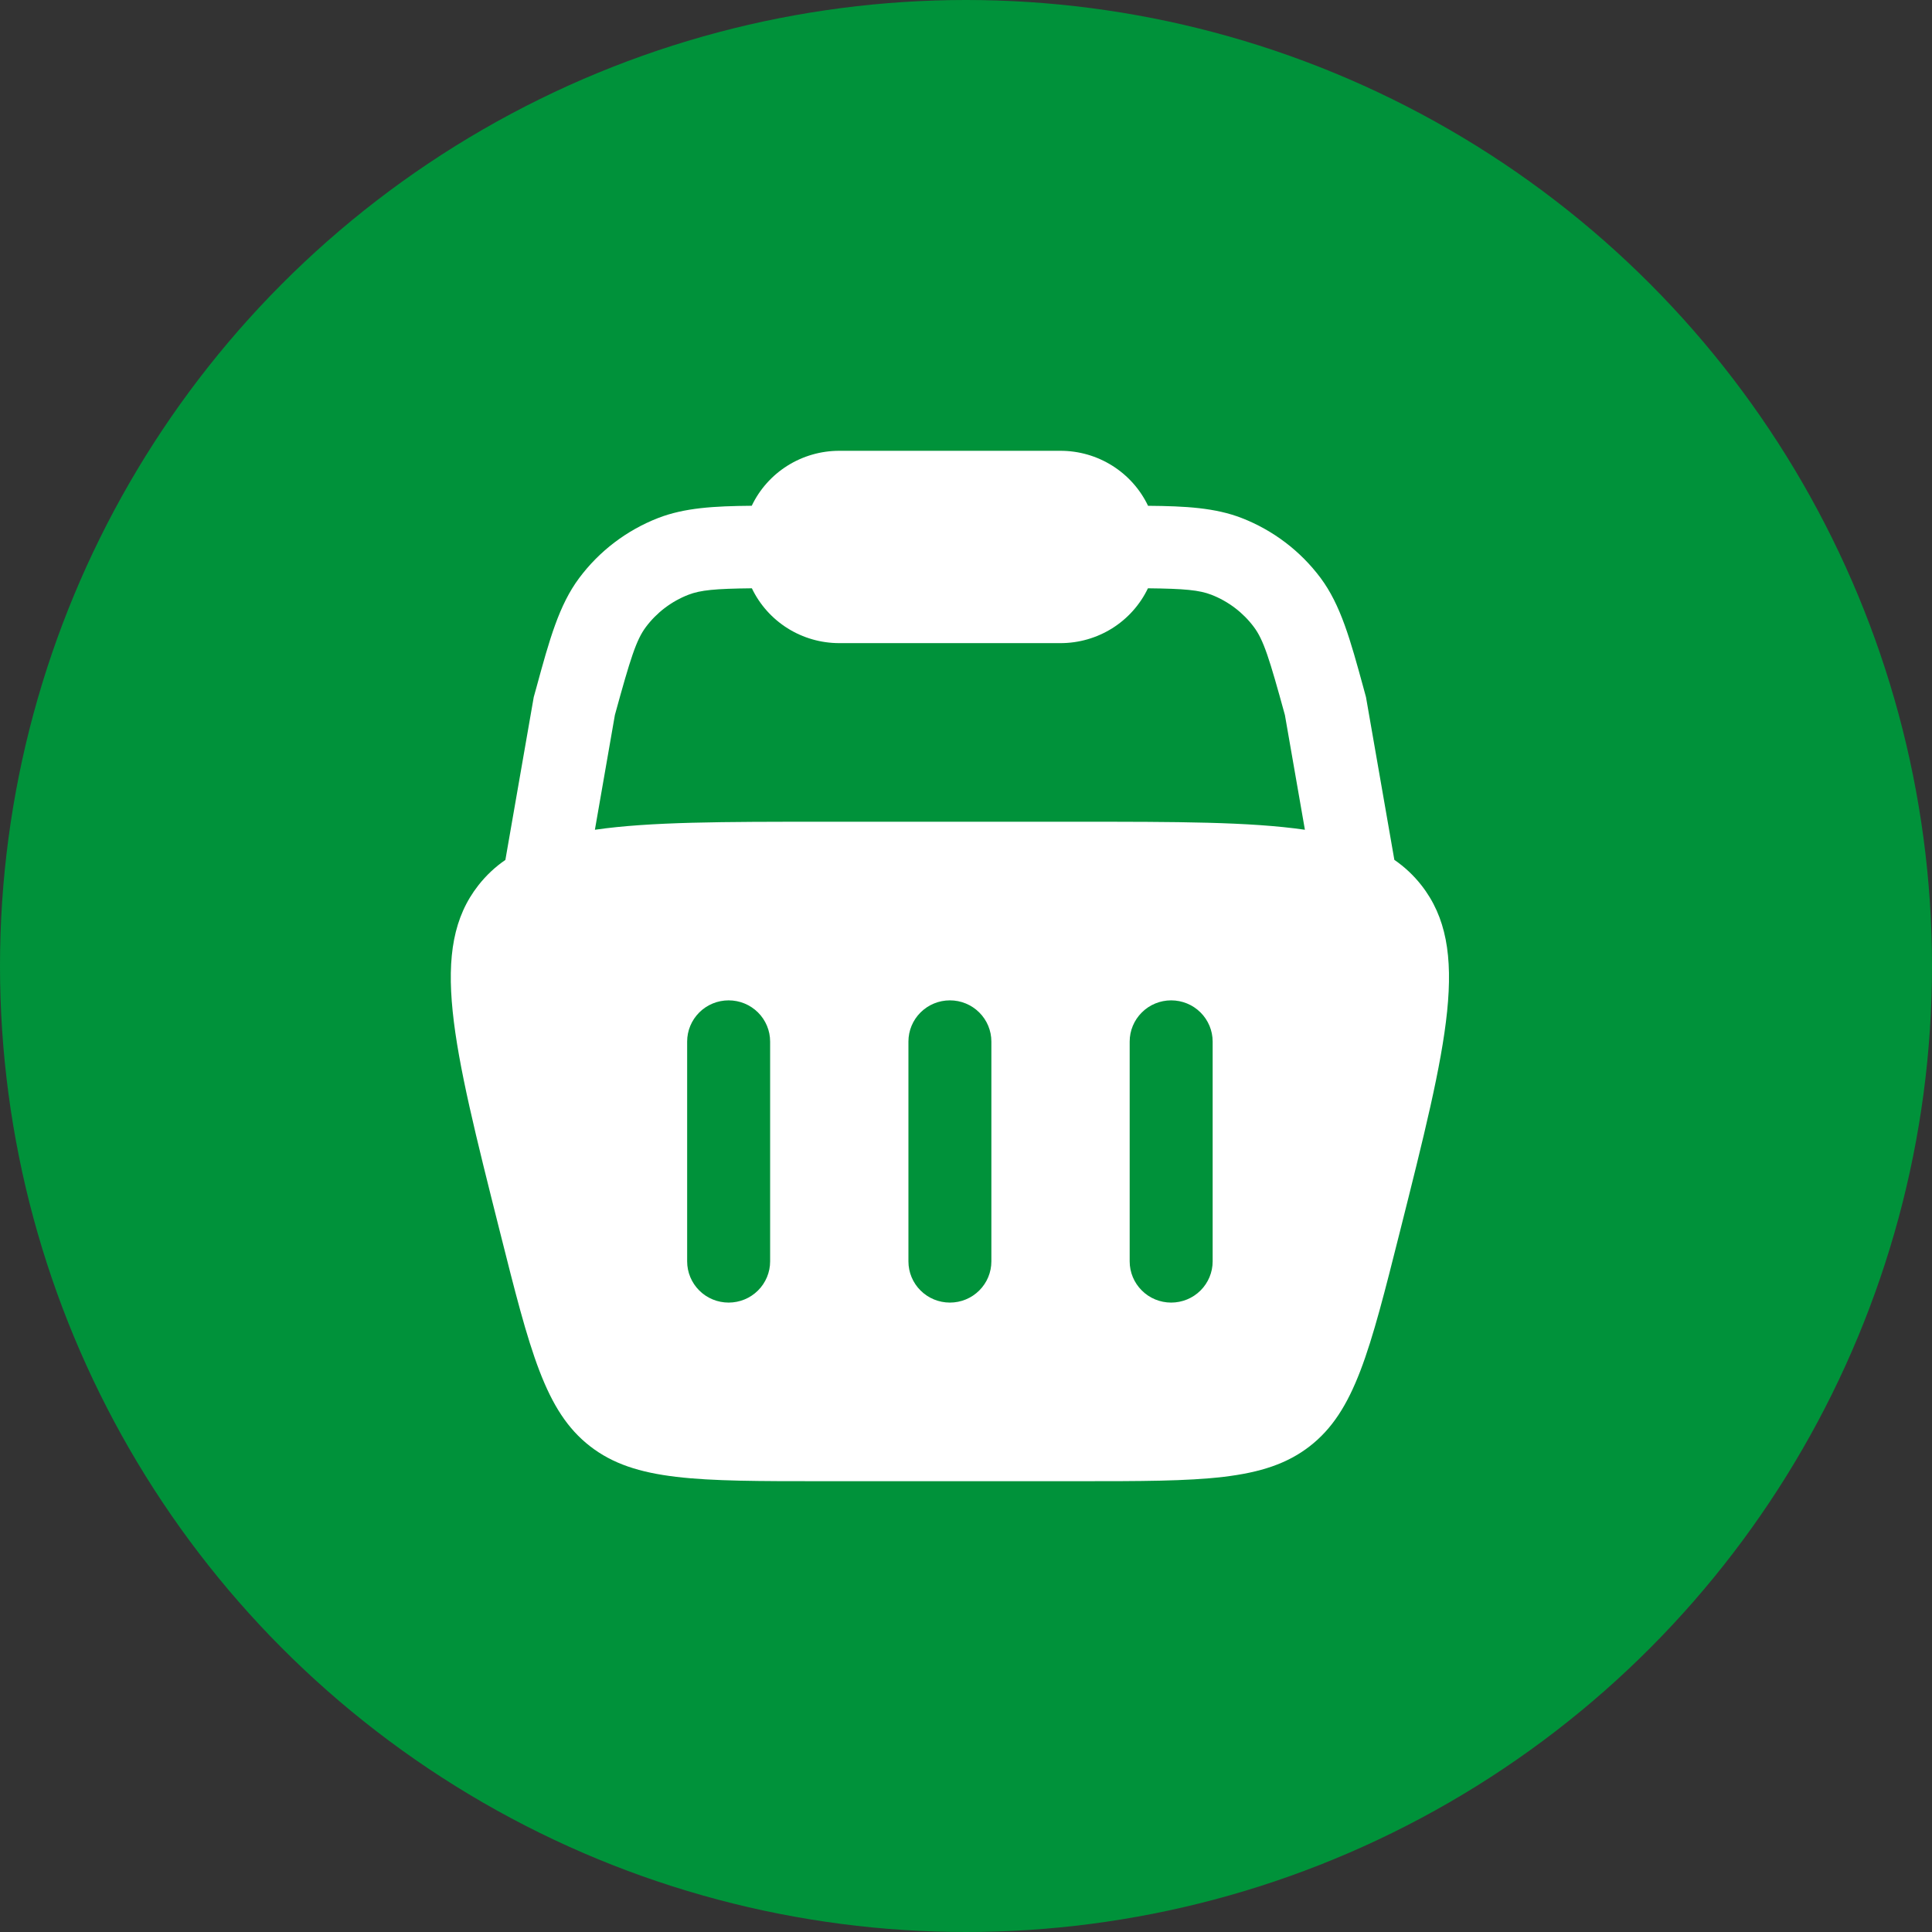
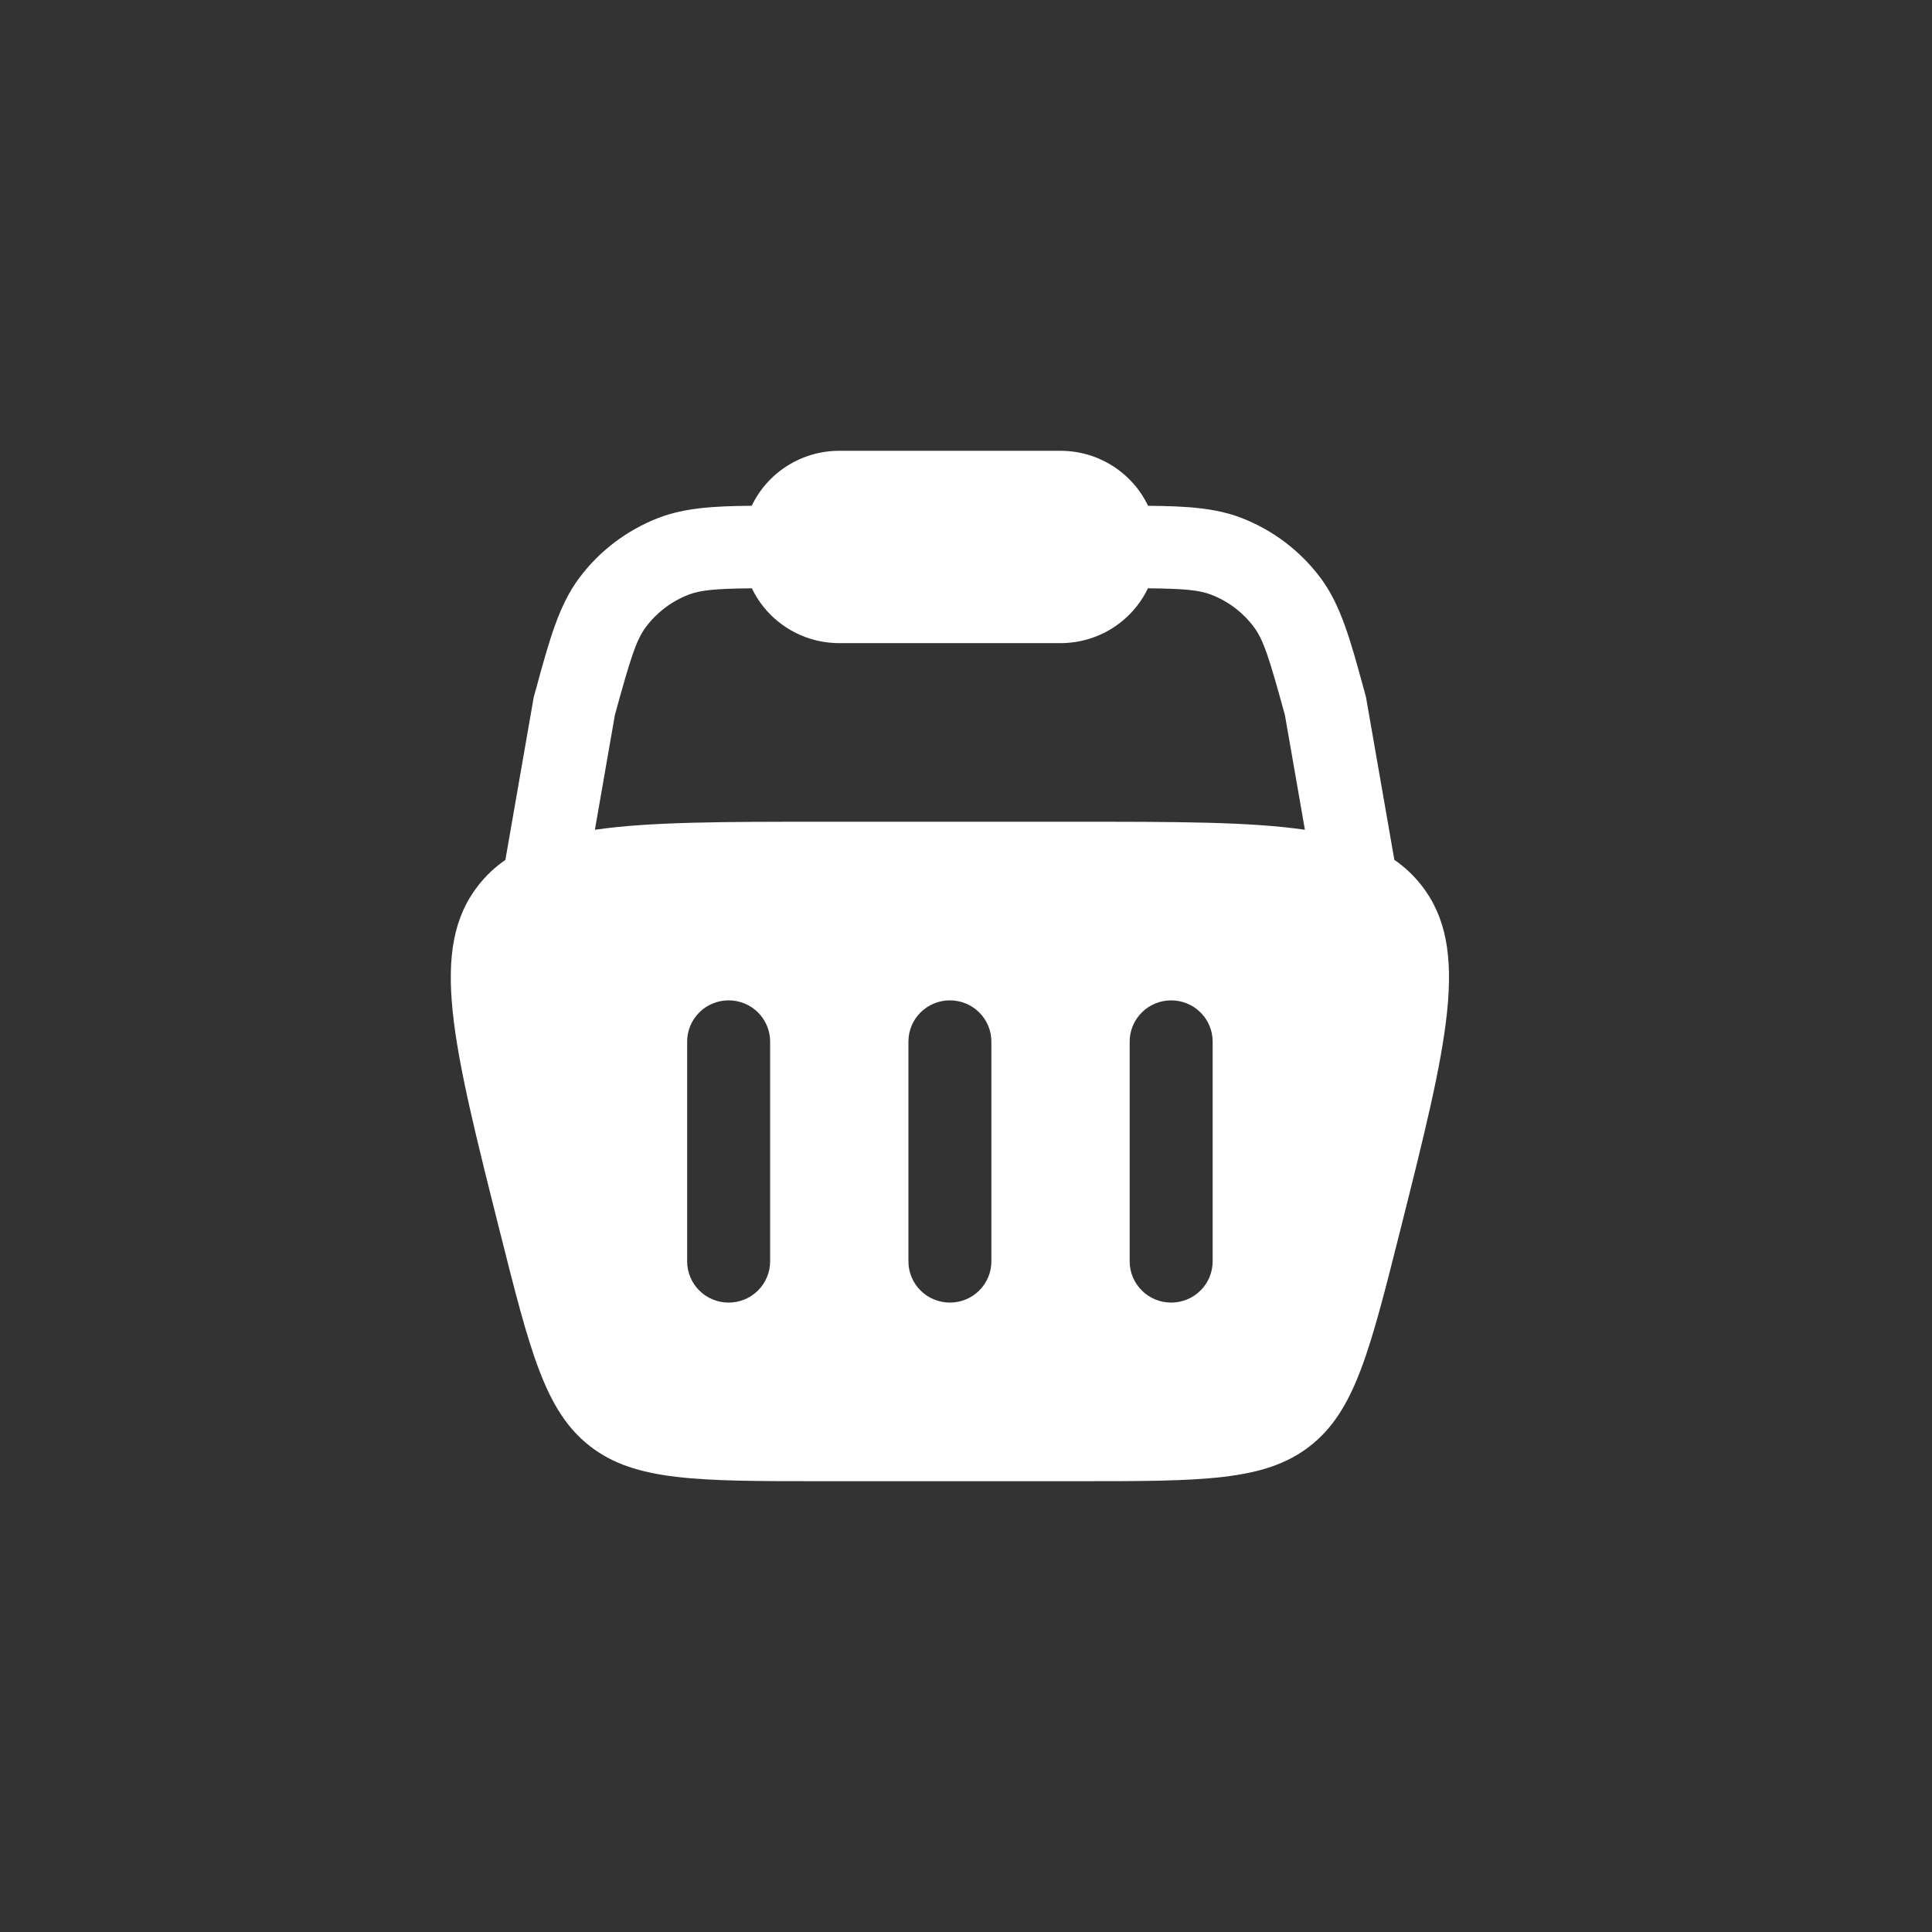
<svg xmlns="http://www.w3.org/2000/svg" width="60" height="60" viewBox="0 0 60 60" fill="none">
  <rect x="0" y="0" width="60" height="60" fill="#333333" stroke="none" />
-   <circle cx="30" cy="30" r="30" fill="#00923A" />
  <path fill-rule="evenodd" clip-rule="evenodd" d="M26.064 14C25.495 14 24.938 14.16 24.456 14.462C23.975 14.764 23.59 15.196 23.346 15.707C22.172 15.717 21.258 15.77 20.44 16.087C19.464 16.467 18.615 17.111 17.99 17.948C17.36 18.789 17.062 19.871 16.657 21.357L16.576 21.648L15.695 26.706C15.378 26.923 15.1 27.185 14.86 27.489C13.312 29.457 14.049 32.388 15.523 38.243C16.46 41.969 16.928 43.831 18.327 44.916C19.725 46 21.658 46 25.523 46H33.477C37.342 46 39.275 46 40.673 44.916C42.072 43.831 42.539 41.969 43.477 38.243C44.951 32.386 45.688 29.459 44.14 27.489C43.903 27.187 43.621 26.922 43.303 26.704L42.422 21.649L42.343 21.359C41.936 19.871 41.639 18.789 41.01 17.946C40.385 17.11 39.536 16.466 38.56 16.087C37.742 15.77 36.827 15.717 35.654 15.708C35.41 15.197 35.025 14.765 34.544 14.463C34.063 14.16 33.505 14 32.936 14H26.064ZM40.525 25.769L39.904 22.206C39.417 20.431 39.24 19.873 38.941 19.473C38.605 19.023 38.148 18.676 37.622 18.471C37.244 18.325 36.787 18.282 35.65 18.27C35.406 18.78 35.021 19.21 34.541 19.512C34.06 19.813 33.504 19.973 32.936 19.973H26.064C25.496 19.973 24.939 19.813 24.459 19.512C23.979 19.21 23.594 18.78 23.35 18.27C22.211 18.282 21.756 18.325 21.378 18.471C20.852 18.676 20.395 19.023 20.058 19.473C19.76 19.873 19.583 20.429 19.096 22.204L18.475 25.769C20.189 25.52 22.474 25.52 25.523 25.52H33.477C36.526 25.52 38.811 25.52 40.525 25.769ZM22.628 31.067C22.97 31.067 23.298 31.201 23.54 31.442C23.781 31.682 23.917 32.007 23.917 32.347V39.173C23.917 39.513 23.781 39.838 23.54 40.078C23.298 40.319 22.97 40.453 22.628 40.453C22.287 40.453 21.959 40.319 21.717 40.078C21.476 39.838 21.34 39.513 21.34 39.173V32.347C21.34 32.007 21.476 31.682 21.717 31.442C21.959 31.201 22.287 31.067 22.628 31.067ZM37.66 32.347C37.66 32.007 37.524 31.682 37.283 31.442C37.041 31.201 36.713 31.067 36.371 31.067C36.03 31.067 35.702 31.201 35.461 31.442C35.219 31.682 35.083 32.007 35.083 32.347V39.173C35.083 39.513 35.219 39.838 35.461 40.078C35.702 40.319 36.03 40.453 36.371 40.453C36.713 40.453 37.041 40.319 37.283 40.078C37.524 39.838 37.66 39.513 37.66 39.173V32.347ZM29.5 31.067C29.842 31.067 30.169 31.201 30.411 31.442C30.653 31.682 30.788 32.007 30.788 32.347V39.173C30.788 39.513 30.653 39.838 30.411 40.078C30.169 40.319 29.842 40.453 29.5 40.453C29.158 40.453 28.831 40.319 28.589 40.078C28.347 39.838 28.212 39.513 28.212 39.173V32.347C28.212 32.007 28.347 31.682 28.589 31.442C28.831 31.201 29.158 31.067 29.5 31.067Z" fill="white" />
</svg>